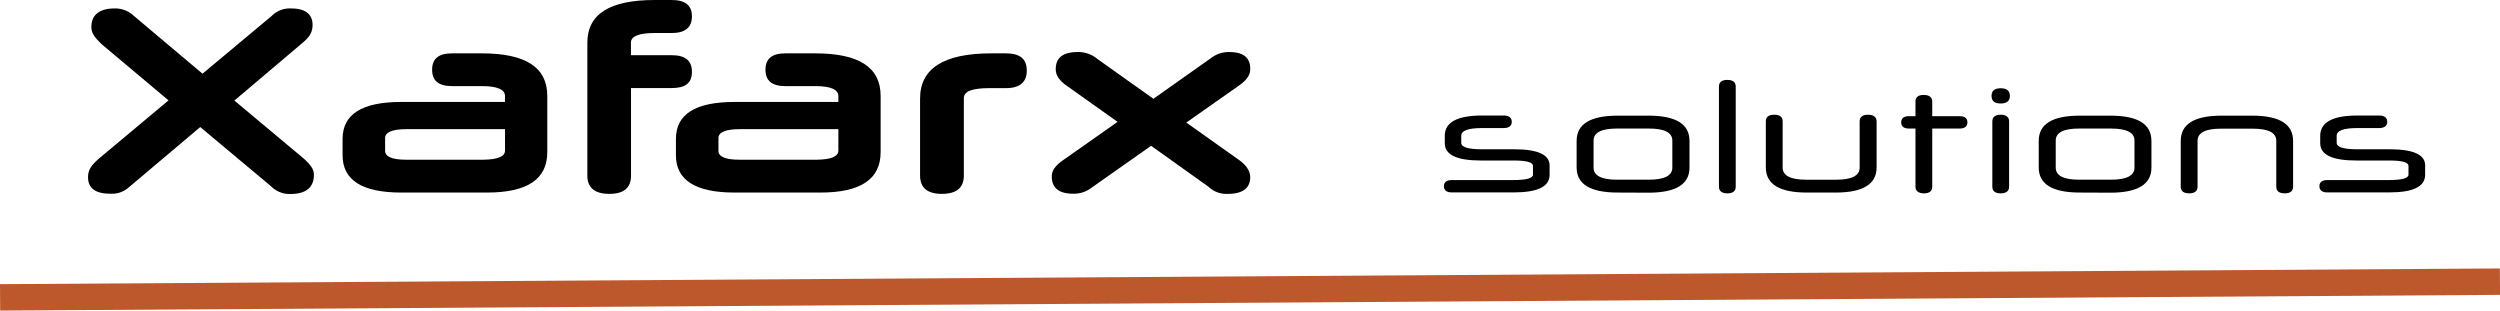
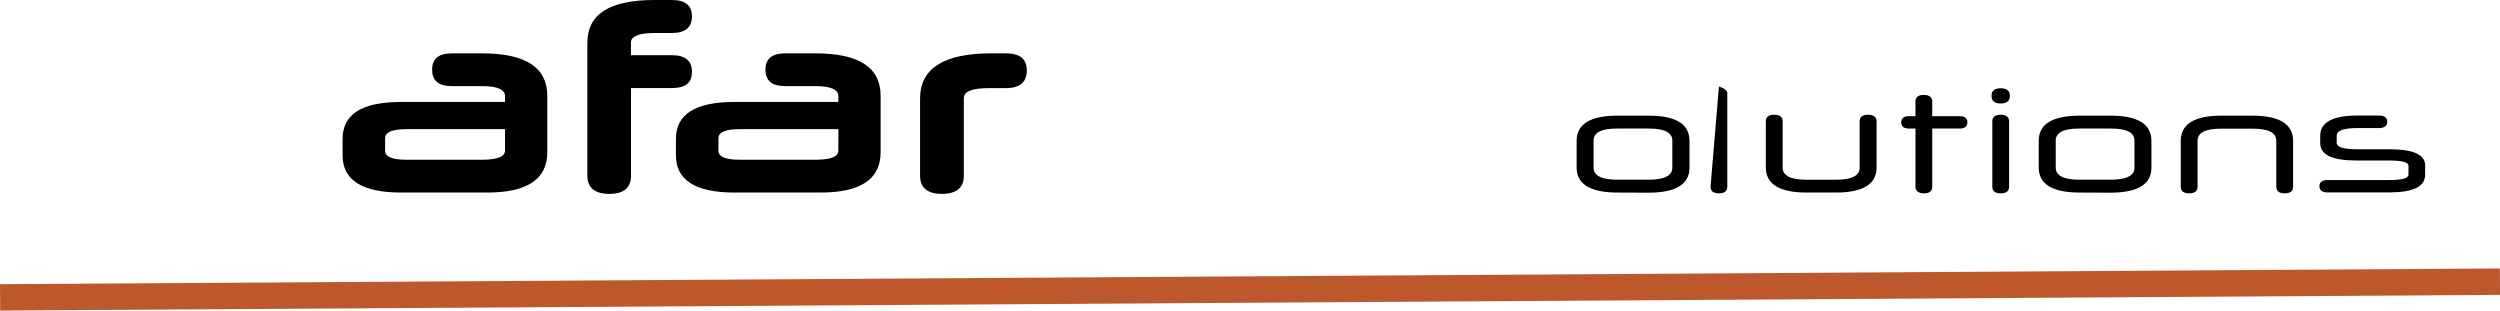
<svg xmlns="http://www.w3.org/2000/svg" viewBox="0 0 567.89 70.55">
  <defs>
    <style>.cls-1{fill:#bc582b;stroke:#bc582b;stroke-miterlimit:10;stroke-width:6px;}</style>
  </defs>
  <g id="Layer_2" data-name="Layer 2">
    <g id="Layer_1-2" data-name="Layer 1">
-       <path d="M45.48,28.86,29.35,42.48A5.79,5.79,0,0,1,25,44c-3.3,0-5-1.26-5-3.72,0-1.68.72-2.7,2.4-4.2L38.28,22.8l-15-12.6c-2.16-2-2.52-2.94-2.52-4.08,0-2.76,1.86-4.2,5.28-4.2a6.16,6.16,0,0,1,4.43,1.74L46,16.74,61.74,3.6a5.8,5.8,0,0,1,4.38-1.68C69.3,1.92,71,3.18,71,5.64c0,1.68-.66,2.76-2.4,4.2l-15.36,13,15.54,13c2.34,2,2.52,3.06,2.52,3.9,0,2.88-1.86,4.32-5.28,4.32a5.87,5.87,0,0,1-4.44-1.74Z" />
      <path d="M91.14,43.74q-13.32,0-13.32-8.46V31.56c0-5.64,4.44-8.4,13.32-8.4h23.58V21.84c0-1.5-1.74-2.28-5.22-2.28h-6.84c-3,0-4.5-1.2-4.5-3.72s1.5-3.72,4.5-3.72h6.84c9.9,0,14.82,3.18,14.82,9.66V34.56c0,6.12-4.5,9.18-13.68,9.18Zm23.58-9.54V29.34H92.28c-3.18,0-4.8.72-4.8,2v2.94c0,1.32,1.62,2,4.8,2H109.8C113,36.24,114.72,35.58,114.72,34.2Z" />
      <path d="M143.34,20V39.9c0,2.76-1.62,4.14-4.92,4.14s-5-1.38-5-4.14V9.72c0-6.48,5-9.72,15.3-9.72h3.9c3.06,0,4.56,1.26,4.56,3.72s-1.5,3.78-4.56,3.78h-3.9c-3.54,0-5.4.72-5.4,2.16v2.88h9.3c3.06,0,4.56,1.26,4.56,3.78S155.7,20,152.64,20Z" />
      <path d="M166.86,43.74q-13.32,0-13.32-8.46V31.56c0-5.64,4.44-8.4,13.32-8.4h23.58V21.84c0-1.5-1.74-2.28-5.22-2.28h-6.84c-3,0-4.5-1.2-4.5-3.72s1.5-3.72,4.5-3.72h6.84c9.9,0,14.82,3.18,14.82,9.66V34.56c0,6.12-4.5,9.18-13.68,9.18Zm23.58-9.54V29.34H168c-3.18,0-4.8.72-4.8,2v2.94c0,1.32,1.62,2,4.8,2h17.52C188.76,36.24,190.44,35.58,190.44,34.2Z" />
      <path d="M209,22.38c0-6.84,5.4-10.26,16.14-10.26h3.36c3.18,0,4.74,1.26,4.74,3.9s-1.56,4-4.74,4H224.7c-3.84,0-5.76.72-5.76,2.28V39.9c0,2.76-1.68,4.14-5,4.14S209,42.6,209,39.9Z" />
-       <path d="M261.48,33.12l-13.56,9.54A6.47,6.47,0,0,1,243.78,44c-3.24,0-4.86-1.32-4.86-3.9,0-.9.3-2.1,2.4-3.6l12.54-8.82L242.34,19.5c-2.16-1.5-2.52-2.82-2.52-3.78,0-2.64,1.68-3.9,5-3.9a6.71,6.71,0,0,1,4.44,1.56L262,22.44,275,13.26a6.6,6.6,0,0,1,4.2-1.44c3.24,0,4.8,1.26,4.8,3.84,0,.9-.3,2.16-2.4,3.66l-12.12,8.52,12,8.52c1.92,1.38,2.46,2.7,2.52,3.84,0,2.58-1.74,3.84-5.16,3.84a5.86,5.86,0,0,1-4.32-1.62Z" />
-       <path d="M352,39.71c0,2.7-2.74,4-8.21,4h-14c-1.15,0-1.8-.47-1.8-1.41s.65-1.4,1.8-1.4h14c2.95,0,4.43-.43,4.43-1.22v-2c0-.83-1.48-1.22-4.43-1.22H336.4c-5.51,0-8.21-1.3-8.21-3.93V30.85c0-3.06,2.81-4.61,8.46-4.61h4.93c1.19,0,1.83.51,1.83,1.44s-.68,1.41-1.83,1.41h-4.93c-3.13,0-4.72.57-4.72,1.76v1.59c0,1,1.59,1.47,4.68,1.47H344c5.32,0,8,1.23,8,3.67Z" />
      <path d="M367.46,43.74c-6.22,0-9.32-1.91-9.32-5.69V32q0-5.73,9.32-5.73h7c6.23,0,9.32,1.91,9.32,5.73v6.08c0,3.78-3.09,5.69-9.32,5.69Zm12.42-11.81c0-1.83-1.8-2.73-5.36-2.73h-7.2c-3.53,0-5.33.9-5.33,2.73v6.16c0,1.8,1.8,2.73,5.33,2.73h7.2c3.56,0,5.36-.93,5.36-2.73Z" />
-       <path d="M390.47,19.66c0-1,.65-1.51,1.91-1.51s1.9.54,1.9,1.51V42.41c0,1-.64,1.51-1.9,1.51s-1.91-.51-1.91-1.51Z" />
+       <path d="M390.47,19.66s1.9.54,1.9,1.51V42.41c0,1-.64,1.51-1.9,1.51s-1.91-.51-1.91-1.51Z" />
      <path d="M410.41,43.74c-6.19,0-9.29-1.91-9.29-5.69V27.58c0-1,.61-1.52,1.91-1.52s1.91.54,1.91,1.52V38.09c0,1.8,1.8,2.73,5.33,2.73h6.84c3.56,0,5.32-.93,5.32-2.73V27.58c0-1,.65-1.52,1.91-1.52s1.94.54,1.94,1.52V38.05c0,3.78-3.13,5.69-9.28,5.69Z" />
      <path d="M438.92,29.2V42.41c0,1-.65,1.51-1.87,1.51s-1.94-.51-1.94-1.51V29.2h-1.48c-1.15,0-1.76-.47-1.76-1.41s.61-1.4,1.76-1.4h1.48V23.08c0-1,.61-1.52,1.87-1.52s1.94.54,1.94,1.52v3.31h6.19c1.19,0,1.8.47,1.8,1.4s-.61,1.41-1.8,1.41Z" />
      <path d="M454.47,23.51c-1.4,0-2.08-.58-2.08-1.73s.68-1.73,2.08-1.73,2.09.58,2.09,1.73S455.84,23.51,454.47,23.51Zm-1.9,4.07c0-1,.64-1.52,1.9-1.52s1.91.54,1.91,1.52V42.41c0,1-.65,1.51-1.91,1.51s-1.9-.51-1.9-1.51Z" />
      <path d="M472.44,43.74c-6.23,0-9.33-1.91-9.33-5.69V32c0-3.82,3.1-5.73,9.33-5.73h6.94c6.23,0,9.33,1.91,9.33,5.73v6.08c0,3.78-3.1,5.69-9.33,5.69Zm12.42-11.81c0-1.83-1.8-2.73-5.37-2.73h-7.2c-3.52,0-5.32.9-5.32,2.73v6.16c0,1.8,1.8,2.73,5.32,2.73h7.2c3.57,0,5.37-.93,5.37-2.73Z" />
      <path d="M517.07,32c0-1.87-1.79-2.77-5.36-2.77h-7.2c-3.53,0-5.32.9-5.32,2.77V42.41c0,1-.65,1.51-1.91,1.51s-1.91-.51-1.91-1.51V32q0-5.73,9.29-5.73h6.94q9.28,0,9.29,5.73V42.41c0,1-.65,1.51-1.91,1.51s-1.91-.51-1.91-1.51Z" />
      <path d="M550.88,39.71c0,2.7-2.74,4-8.21,4h-14c-1.15,0-1.8-.47-1.8-1.41s.65-1.4,1.8-1.4h14c3,0,4.43-.43,4.43-1.22v-2c0-.83-1.48-1.22-4.43-1.22h-7.41c-5.51,0-8.21-1.3-8.21-3.93V30.85c0-3.06,2.81-4.61,8.46-4.61h4.93c1.19,0,1.84.51,1.84,1.44s-.69,1.41-1.84,1.41h-4.93c-3.13,0-4.72.57-4.72,1.76v1.59c0,1,1.59,1.47,4.68,1.47h7.42c5.32,0,8,1.23,8,3.67Z" />
    </g>
    <g id="Layer_3" data-name="Layer 3">
      <line class="cls-1" x1="0.02" y1="67.55" x2="567.88" y2="63.98" />
    </g>
  </g>
</svg>